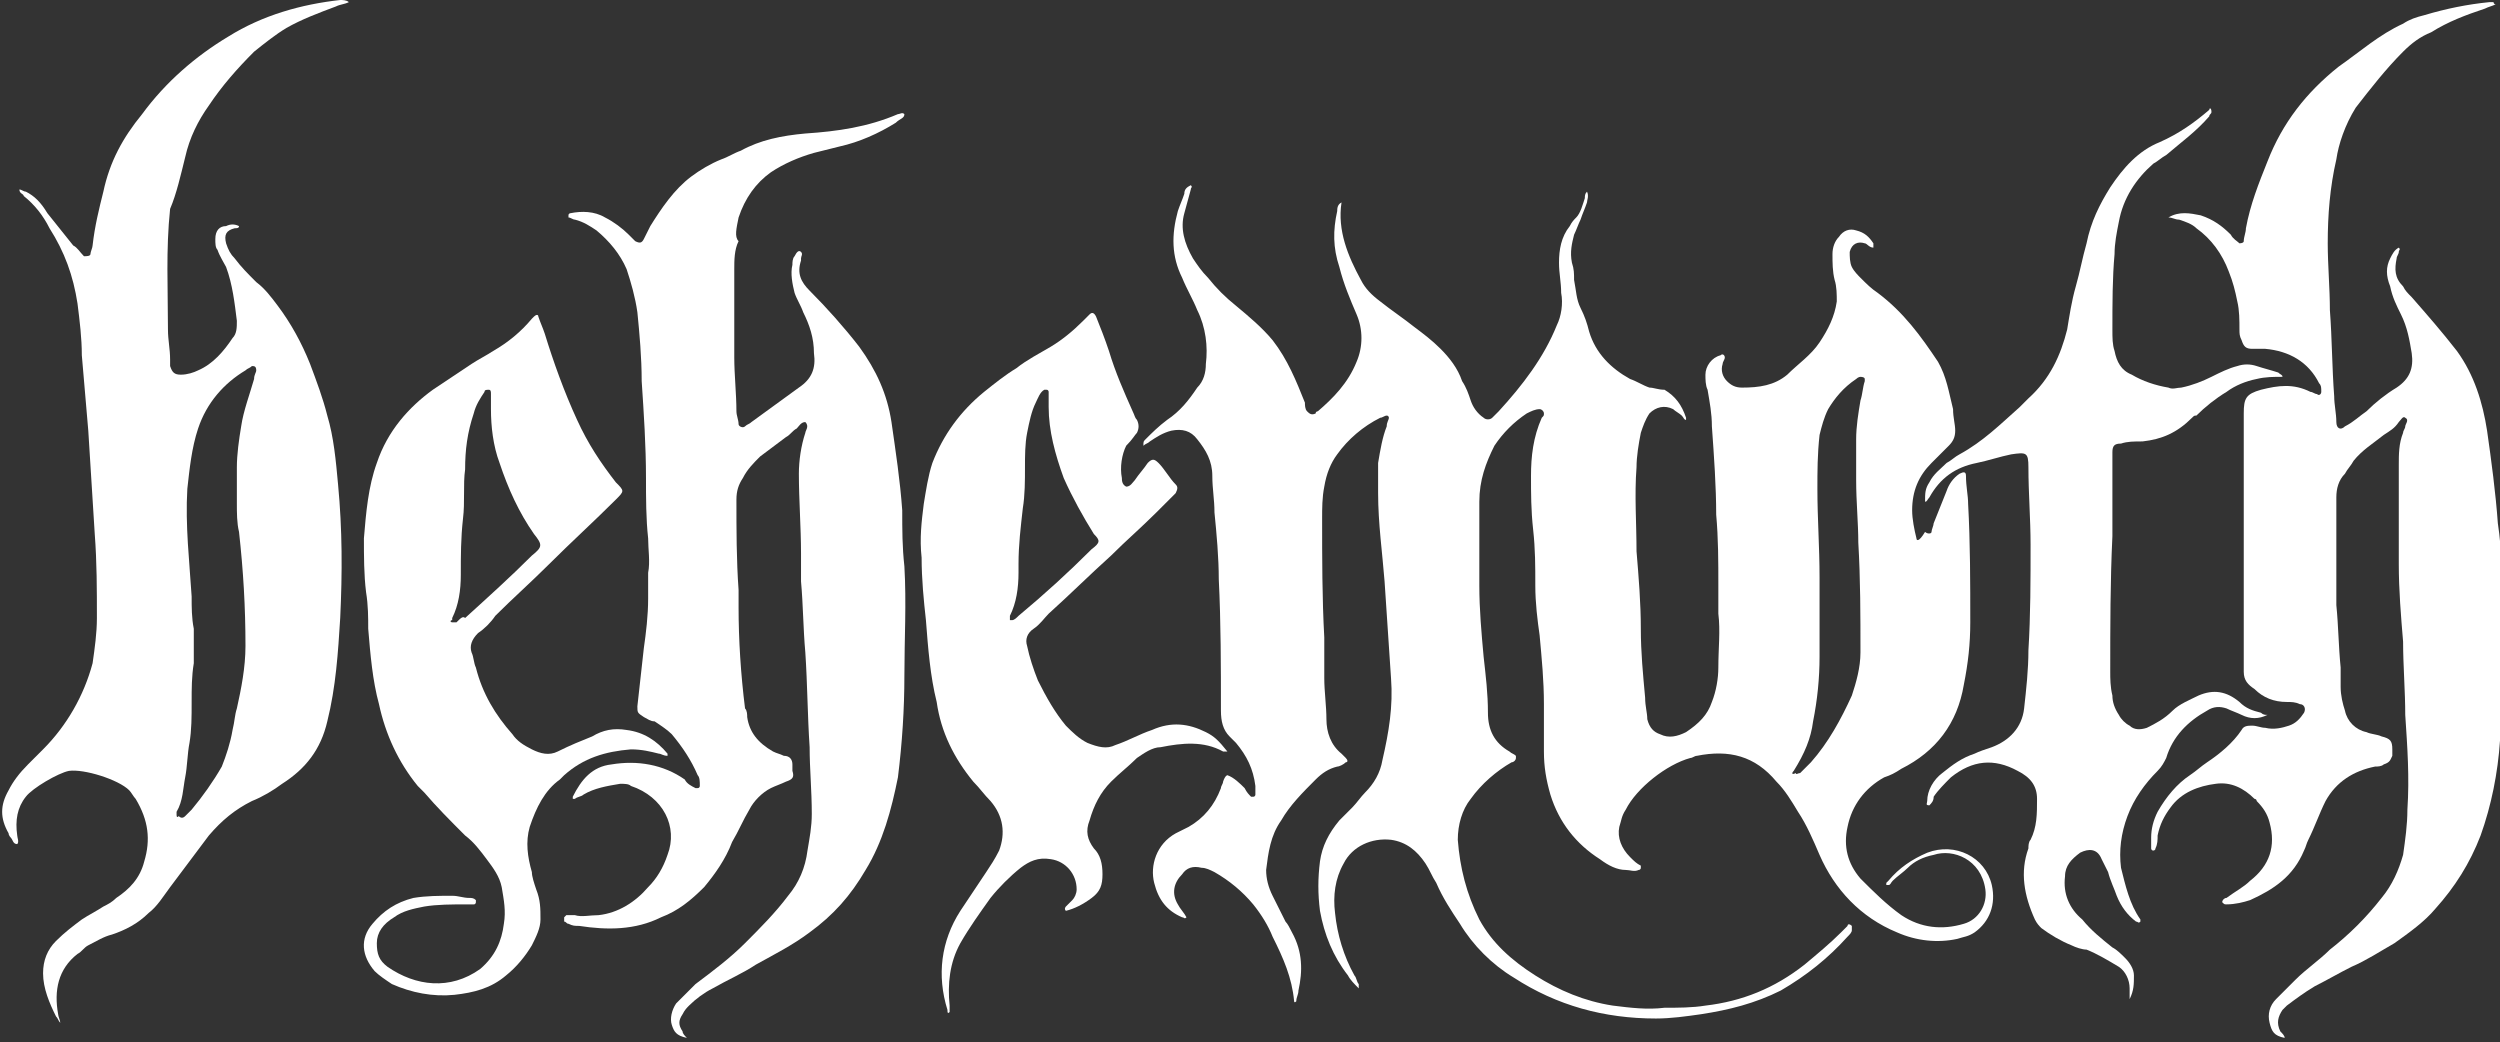
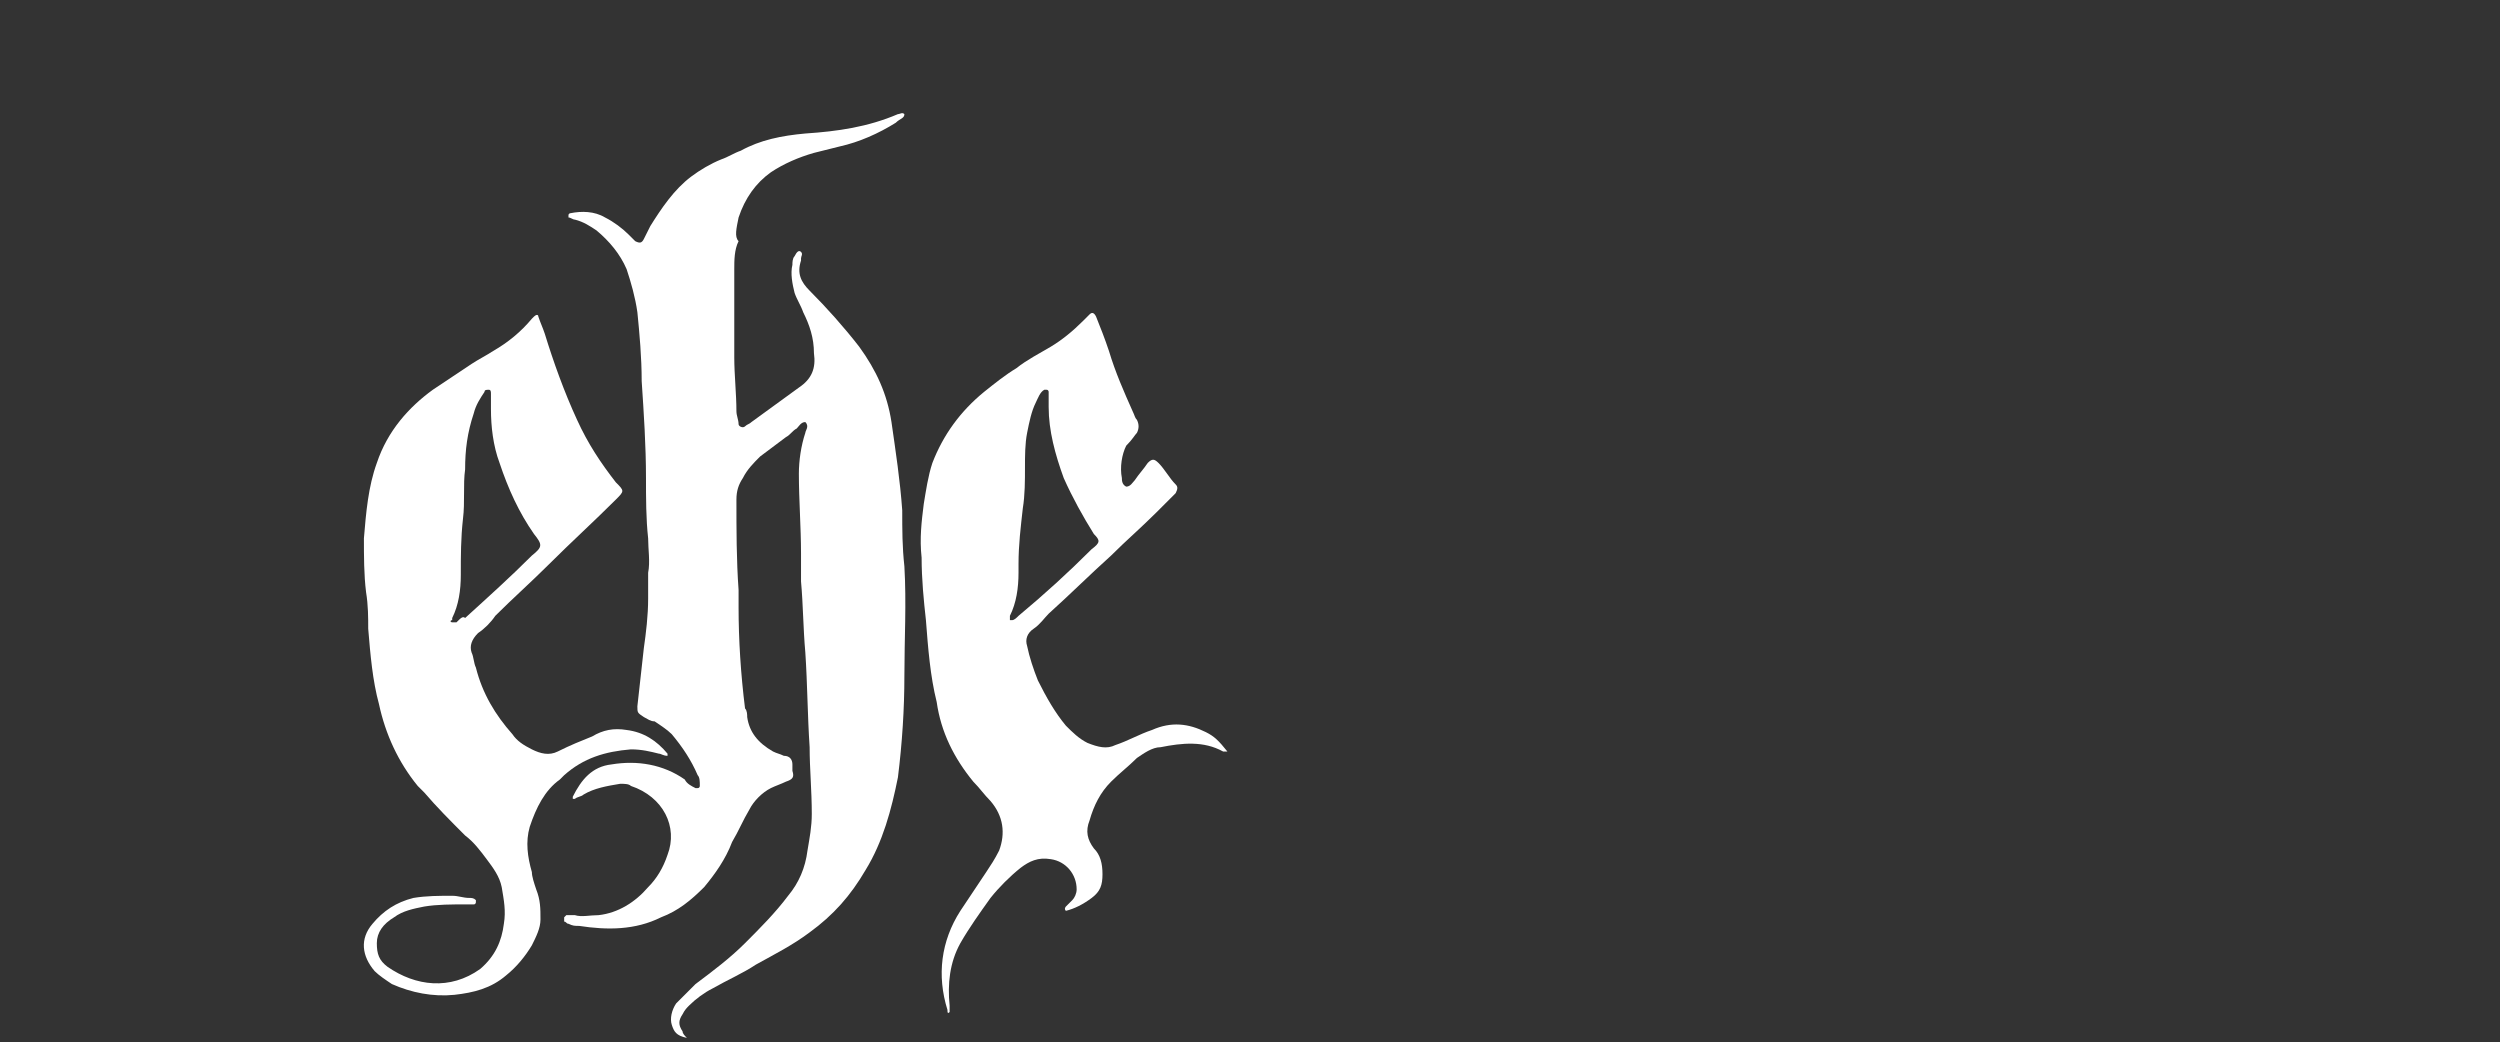
<svg xmlns="http://www.w3.org/2000/svg" version="1.1" id="Layer_1" x="0px" y="0px" viewBox="0 0 116.1 48.4" style="enable-background:new 0 0 116.1 48.4;" xml:space="preserve">
  <rect x="0" y="0" width="116.1" height="48.4" fill="#333333" stroke="none" />
  <style type="text/css">
	.st0{fill:#FFFFFF;}
</style>
  <g>
    <g>
      <path class="st0" d="M34.3,10.1c0.3-0.9,0.8-1.6,1.5-2.1c0.6-0.4,1.3-0.7,2-0.9c0.4-0.1,0.8-0.2,1.2-0.3c0.9-0.2,1.8-0.6,2.6-1.1    C41.8,5.5,42,5.5,42,5.3c-0.1-0.1-0.2,0-0.3,0c-1.4,0.6-2.8,0.8-4.3,0.9c-1.1,0.1-2.1,0.3-3,0.8c-0.3,0.1-0.6,0.3-0.9,0.4    c-0.5,0.2-1,0.5-1.4,0.8c-0.8,0.6-1.4,1.5-1.9,2.3c-0.1,0.2-0.2,0.4-0.3,0.6c-0.1,0.2-0.2,0.2-0.4,0.1c-0.1-0.1-0.2-0.2-0.3-0.3    c-0.3-0.3-0.7-0.6-1.1-0.8c-0.5-0.3-1.1-0.3-1.6-0.2c0,0-0.1,0-0.1,0.1c0,0,0,0.1,0,0.1c0.1,0,0.2,0.1,0.3,0.1    c0.4,0.1,0.7,0.3,1,0.5c0.6,0.5,1.1,1.1,1.4,1.8c0.2,0.6,0.4,1.3,0.5,2c0.1,1,0.2,2.1,0.2,3.2c0.1,1.5,0.2,3,0.2,4.5    c0,0.9,0,1.9,0.1,2.8c0,0.5,0.1,1.1,0,1.6c0,0.4,0,0.8,0,1.2c0,0.8-0.1,1.6-0.2,2.3c-0.1,0.9-0.2,1.8-0.3,2.7c0,0.3,0,0.3,0.3,0.5    c0.2,0.1,0.3,0.2,0.5,0.2c0.3,0.2,0.6,0.4,0.8,0.6c0.5,0.6,0.9,1.2,1.2,1.9c0.1,0.1,0.1,0.3,0.1,0.5c0,0,0,0.1-0.1,0.1    c0,0-0.1,0-0.1,0c-0.2-0.1-0.4-0.2-0.5-0.4c-1-0.7-2.2-0.9-3.4-0.7c-0.9,0.1-1.4,0.7-1.8,1.5c0,0,0,0.1,0,0.1c0,0,0.1,0,0.1,0    c0.1-0.1,0.3-0.1,0.4-0.2c0.5-0.3,1.1-0.4,1.7-0.5c0.2,0,0.4,0,0.5,0.1c1.5,0.5,2.2,1.9,1.7,3.2c-0.2,0.6-0.5,1.1-0.9,1.5    c-0.6,0.7-1.4,1.2-2.3,1.3c-0.4,0-0.8,0.1-1.1,0c-0.1,0-0.3,0-0.4,0c0,0-0.1,0.1-0.1,0.1c0,0.1,0,0.1,0,0.2c0.1,0,0.1,0.1,0.2,0.1    c0.2,0.1,0.3,0.1,0.5,0.1c1.3,0.2,2.6,0.2,3.8-0.4c0.8-0.3,1.4-0.8,2-1.4c0.5-0.6,1-1.3,1.3-2.1c0.3-0.5,0.5-1,0.8-1.5    c0.2-0.4,0.6-0.8,1-1c0.2-0.1,0.5-0.2,0.7-0.3c0.3-0.1,0.4-0.2,0.3-0.5c0-0.1,0-0.2,0-0.3c0-0.2-0.1-0.4-0.4-0.4    c-0.2-0.1-0.3-0.1-0.5-0.2c-0.7-0.4-1.1-0.9-1.2-1.6c0-0.1,0-0.3-0.1-0.4c-0.2-1.6-0.3-3.2-0.3-4.7c0-0.3,0-0.5,0-0.8    c-0.1-1.4-0.1-2.8-0.1-4.2c0-0.4,0.1-0.7,0.3-1c0.2-0.4,0.5-0.7,0.8-1c0.4-0.3,0.8-0.6,1.2-0.9c0.2-0.1,0.3-0.3,0.5-0.4    c0.1-0.1,0.2-0.3,0.4-0.3c0.2,0.2,0,0.4,0,0.5c-0.2,0.6-0.3,1.3-0.3,1.9c0,1.2,0.1,2.5,0.1,3.7c0,0.4,0,0.9,0,1.3    c0.1,1.1,0.1,2.2,0.2,3.3c0.1,1.5,0.1,2.9,0.2,4.4c0,1,0.1,2,0.1,3.1c0,0.6-0.1,1.1-0.2,1.7c-0.1,0.8-0.4,1.5-0.9,2.1    c-0.6,0.8-1.3,1.5-2,2.2c-0.7,0.7-1.5,1.3-2.3,1.9c-0.3,0.3-0.6,0.6-0.9,0.9c-0.2,0.3-0.3,0.7-0.2,1c0.1,0.3,0.2,0.5,0.7,0.6    c-0.1-0.1-0.2-0.2-0.2-0.3c-0.2-0.3-0.2-0.5,0-0.8c0.1-0.2,0.2-0.3,0.3-0.4c0.3-0.3,0.7-0.6,1.1-0.8c0.7-0.4,1.4-0.7,2-1.1    c0.9-0.5,1.7-0.9,2.5-1.5c1.1-0.8,1.9-1.7,2.6-2.9c0.8-1.3,1.2-2.8,1.5-4.3c0.2-1.6,0.3-3.2,0.3-4.7c0-1.7,0.1-3.4,0-5.1    c-0.1-0.9-0.1-1.7-0.1-2.6c-0.1-1.4-0.3-2.7-0.5-4.1c-0.2-1.3-0.7-2.4-1.5-3.5c-0.7-0.9-1.5-1.8-2.3-2.6c-0.4-0.4-0.6-0.8-0.4-1.4    c0,0,0,0,0-0.1c0-0.1,0.1-0.2,0-0.3c-0.1-0.1-0.2,0-0.3,0.2c-0.1,0.1-0.1,0.3-0.1,0.4c-0.1,0.4,0,0.9,0.1,1.3    c0.1,0.3,0.3,0.6,0.4,0.9c0.3,0.6,0.5,1.2,0.5,1.9c0.1,0.7-0.1,1.2-0.7,1.6c-0.7,0.5-1.5,1.1-2.2,1.6c-0.1,0.1-0.2,0.1-0.3,0.2    c-0.1,0.1-0.3,0-0.3-0.1c0-0.2-0.1-0.4-0.1-0.6c0-0.8-0.1-1.7-0.1-2.5c0-1.4,0-2.8,0-4.1c0-0.4,0-0.9,0.2-1.3    C34.1,11,34.2,10.6,34.3,10.1z" />
    </g>
    <g>
      <path class="st0" d="M52.8,20.1c0.1-0.2,0.1-0.4,0-0.6c-0.1-0.1-0.1-0.2-0.2-0.4c-0.4-0.9-0.8-1.8-1.1-2.8    c-0.2-0.6-0.4-1.1-0.6-1.6c-0.1-0.2-0.2-0.2-0.3-0.1c-0.1,0.1-0.2,0.2-0.3,0.3c-0.5,0.5-1,0.9-1.5,1.2c-0.5,0.3-1.1,0.6-1.6,1    c-0.5,0.3-1,0.7-1.5,1.1c-1.1,0.9-1.9,2-2.4,3.3c-0.2,0.6-0.3,1.3-0.4,1.9c-0.1,0.8-0.2,1.6-0.1,2.5c0,1,0.1,2,0.2,2.9    c0.1,1.3,0.2,2.6,0.5,3.8c0.2,1.4,0.8,2.6,1.7,3.7c0.3,0.3,0.5,0.6,0.8,0.9c0.6,0.7,0.7,1.5,0.4,2.3c-0.2,0.4-0.4,0.7-0.6,1    c-0.4,0.6-0.8,1.2-1.2,1.8c-0.9,1.4-1.1,3-0.6,4.6c0,0.1,0,0.2,0.1,0.1c0,0,0,0,0,0c0-0.1,0-0.2,0-0.3c-0.1-1,0-2,0.5-2.9    c0.4-0.7,0.9-1.4,1.4-2.1c0.4-0.5,0.9-1,1.4-1.4c0.4-0.3,0.8-0.5,1.4-0.4c0.7,0.1,1.2,0.7,1.2,1.4c0,0.2-0.1,0.4-0.2,0.5    c-0.1,0.1-0.2,0.2-0.3,0.3c0,0-0.1,0.1,0,0.2c0.4-0.1,0.8-0.3,1.2-0.6c0.4-0.3,0.5-0.6,0.5-1.1c0-0.5-0.1-0.9-0.4-1.2    c-0.3-0.4-0.4-0.8-0.2-1.3c0.2-0.7,0.5-1.3,1-1.8c0.4-0.4,0.8-0.7,1.2-1.1c0.3-0.2,0.7-0.5,1.1-0.5c1-0.2,2-0.3,2.9,0.2    c0,0,0.1,0,0.2,0c-0.4-0.5-0.6-0.7-1-0.9c-0.8-0.4-1.6-0.5-2.5-0.1c-0.6,0.2-1.1,0.5-1.7,0.7c-0.4,0.2-0.8,0.1-1.3-0.1    c-0.4-0.2-0.7-0.5-1-0.8c-0.5-0.6-0.9-1.3-1.3-2.1c-0.2-0.5-0.4-1.1-0.5-1.6c-0.1-0.3,0-0.6,0.3-0.8c0.3-0.2,0.5-0.5,0.7-0.7    c1-0.9,1.9-1.8,2.9-2.7c0.7-0.7,1.4-1.3,2.1-2c0.3-0.3,0.6-0.6,0.9-0.9c0.1-0.2,0.1-0.3,0-0.4c-0.3-0.3-0.5-0.7-0.8-1    c-0.2-0.2-0.3-0.2-0.5,0c-0.2,0.3-0.4,0.5-0.6,0.8c-0.1,0.1-0.2,0.3-0.4,0.3c-0.2-0.1-0.2-0.3-0.2-0.4c-0.1-0.5,0-1.1,0.2-1.5    C52.6,20.4,52.7,20.2,52.8,20.1z M50.7,25.5c-1.1,1.1-2.2,2.1-3.4,3.1c-0.1,0.1-0.2,0.2-0.3,0.2c0,0-0.1,0-0.1,0c0,0,0-0.1,0-0.1    c0,0,0-0.1,0-0.1c0.3-0.6,0.4-1.3,0.4-2c0-0.1,0-0.3,0-0.4c0-0.9,0.1-1.7,0.2-2.6c0.1-0.6,0.1-1.3,0.1-1.9c0-0.5,0-1.1,0.1-1.6    c0.1-0.5,0.2-1,0.4-1.4c0.1-0.2,0.2-0.5,0.4-0.6c0,0,0.1,0,0.1,0c0.1,0,0.1,0.1,0.1,0.1c0,0.2,0,0.4,0,0.7c0,1.1,0.3,2.2,0.7,3.3    c0.4,0.9,0.9,1.8,1.4,2.6C51.1,25.1,51.1,25.2,50.7,25.5z" />
    </g>
    <g>
-       <path class="st0" d="M2,34.8c-0.2,0.2-0.5,0.5-0.7,0.7c-0.4,0.4-0.7,0.8-0.9,1.2c-0.4,0.7-0.4,1.3,0,2c0,0.1,0.1,0.2,0.1,0.2    c0.1,0.1,0.1,0.3,0.3,0.3c0.1-0.1,0-0.3,0-0.4c-0.1-0.7,0-1.3,0.4-1.8c0.3-0.4,1.5-1.1,2-1.2c0.7-0.1,2.3,0.4,2.8,0.9    c0.1,0.1,0.2,0.3,0.3,0.4C6.9,38.1,7,39,6.7,40c-0.2,0.8-0.7,1.3-1.3,1.7C5.2,41.9,5,42,4.8,42.1c-0.3,0.2-0.7,0.4-1,0.6    c-0.4,0.3-0.8,0.6-1.2,1c-0.4,0.4-0.6,0.9-0.6,1.5c0,0.7,0.3,1.4,0.6,2c0.1,0.1,0.1,0.2,0.2,0.3c0,0,0,0,0,0    c0-0.1-0.1-0.3-0.1-0.4c-0.2-1.1,0-2.1,0.9-2.8c0.2-0.1,0.3-0.3,0.5-0.4c0.4-0.2,0.7-0.4,1.1-0.5c0.6-0.2,1.2-0.5,1.7-1    c0.4-0.3,0.7-0.8,1-1.2c0.6-0.8,1.2-1.6,1.8-2.4c0.6-0.7,1.2-1.2,2-1.6c0.5-0.2,1-0.5,1.4-0.8c1.1-0.7,1.8-1.6,2.1-2.9    c0.4-1.6,0.5-3.2,0.6-4.8c0.1-2.1,0.1-4.1-0.1-6.2c-0.1-1.1-0.2-2.2-0.5-3.2c-0.2-0.8-0.5-1.6-0.8-2.4c-0.4-1-0.9-1.9-1.5-2.7    c-0.3-0.4-0.6-0.8-1-1.1c-0.4-0.4-0.7-0.7-1-1.1c-0.2-0.2-0.3-0.4-0.4-0.7c-0.1-0.4,0-0.6,0.4-0.7c0.1,0,0.2,0,0.2-0.1    c-0.2-0.1-0.4-0.1-0.6,0c-0.3,0-0.5,0.2-0.5,0.6c0,0.2,0,0.4,0.1,0.5c0.1,0.3,0.3,0.6,0.4,0.8c0.3,0.8,0.4,1.7,0.5,2.5    c0,0.3,0,0.6-0.2,0.8c-0.4,0.6-0.9,1.2-1.6,1.5c-0.2,0.1-0.5,0.2-0.8,0.2c-0.3,0-0.4-0.1-0.5-0.4c0-0.1,0-0.2,0-0.3    c0-0.5-0.1-0.9-0.1-1.4c0-1.9-0.1-3.7,0.1-5.6C8.2,9,8.4,8.1,8.6,7.3c0.2-0.9,0.6-1.7,1.1-2.4C10.3,4,11,3.2,11.8,2.4    c0.5-0.4,1-0.8,1.5-1.1c0.7-0.4,1.5-0.7,2.3-1c0.2-0.1,0.4-0.1,0.6-0.2C16.1,0,15.9,0,15.8,0c-1.8,0.2-3.6,0.7-5.2,1.7    C9.1,2.6,7.7,3.8,6.6,5.3C5.7,6.4,5.1,7.5,4.8,8.9c-0.2,0.8-0.4,1.6-0.5,2.5c0,0.1-0.1,0.3-0.1,0.4c0,0.1-0.2,0.1-0.3,0.1    c-0.2-0.2-0.3-0.4-0.5-0.5c-0.4-0.5-0.8-1-1.2-1.5C1.9,9.4,1.6,9.1,1.2,8.9C1.1,8.9,1,8.8,0.9,8.8C0.9,9,1.1,9,1.1,9.1    C1.6,9.5,2,10,2.3,10.6c0.7,1.1,1.1,2.2,1.3,3.5c0.1,0.8,0.2,1.6,0.2,2.4c0.1,1.2,0.2,2.3,0.3,3.5c0.1,1.6,0.2,3.2,0.3,4.8    c0.1,1.3,0.1,2.6,0.1,3.9c0,0.7-0.1,1.4-0.2,2.1C3.9,32.3,3.1,33.7,2,34.8z M8.2,37.8c0,0,0-0.1,0-0.1c0.3-0.5,0.3-1.1,0.4-1.6    c0.1-0.5,0.1-1.1,0.2-1.6c0.1-0.6,0.1-1.2,0.1-1.9c0-0.6,0-1.2,0.1-1.8c0-0.5,0-1.1,0-1.6c-0.1-0.5-0.1-1-0.1-1.5    c-0.1-1.6-0.3-3.3-0.2-5c0.1-0.9,0.2-1.9,0.5-2.8c0.4-1.2,1.2-2.1,2.2-2.7c0.1-0.1,0.2-0.1,0.3-0.2c0.1,0,0.2,0,0.2,0.2    c0,0.1-0.1,0.2-0.1,0.4c-0.2,0.7-0.5,1.5-0.6,2.2c-0.1,0.6-0.2,1.3-0.2,1.9c0,0.6,0,1.2,0,1.7c0,0.4,0,0.9,0.1,1.3    c0.2,1.8,0.3,3.5,0.3,5.3c0,1-0.2,2-0.4,2.9c-0.1,0.3-0.1,0.6-0.2,1c-0.1,0.6-0.3,1.2-0.5,1.7c-0.4,0.7-0.9,1.4-1.4,2    c-0.1,0.1-0.2,0.2-0.3,0.3c-0.1,0.1-0.2,0.1-0.3,0C8.2,38,8.2,37.9,8.2,37.8z" />
-     </g>
+       </g>
    <g>
      <path class="st0" d="M18.3,42.6c0.4-0.3,0.9-0.4,1.4-0.5c0.6-0.1,1.3-0.1,1.9-0.1c0.1,0,0.3,0,0.4,0c0.1,0,0.1-0.1,0.1-0.1    c0,0,0-0.1,0-0.1c-0.1-0.1-0.2-0.1-0.3-0.1c-0.3,0-0.5-0.1-0.8-0.1c-0.6,0-1.2,0-1.8,0.1c-0.8,0.2-1.4,0.6-1.9,1.2    c-0.6,0.7-0.5,1.5,0.1,2.2c0.2,0.2,0.5,0.4,0.8,0.6c0.9,0.4,1.9,0.6,2.9,0.5c0.9-0.1,1.7-0.3,2.4-0.9c0.5-0.4,0.9-0.9,1.2-1.4    c0.2-0.4,0.4-0.8,0.4-1.2c0-0.5,0-0.9-0.2-1.4c-0.1-0.3-0.2-0.6-0.2-0.8c-0.2-0.7-0.3-1.4-0.1-2.1c0.3-0.9,0.7-1.7,1.4-2.2    c0.1-0.1,0.1-0.1,0.2-0.2c0.9-0.8,1.9-1.1,3.1-1.2c0.5,0,0.9,0.1,1.3,0.2c0.1,0,0.2,0.1,0.4,0.1c0,0,0-0.1,0-0.1    c-0.5-0.6-1.1-1-1.9-1.1c-0.6-0.1-1.1,0-1.6,0.3c-0.5,0.2-1,0.4-1.6,0.7c-0.4,0.2-0.8,0.1-1.2-0.1c-0.4-0.2-0.7-0.4-0.9-0.7    c-0.8-0.9-1.4-1.9-1.7-3.1c-0.1-0.2-0.1-0.5-0.2-0.7c-0.1-0.3,0-0.6,0.3-0.9c0.3-0.2,0.6-0.5,0.8-0.8c0.8-0.8,1.7-1.6,2.5-2.4    c1-1,2.1-2,3.1-3c0.4-0.4,0.4-0.4,0-0.8c-0.7-0.9-1.3-1.8-1.8-2.9c-0.6-1.3-1.1-2.7-1.5-4c-0.1-0.3-0.2-0.5-0.3-0.8    c0-0.1-0.1-0.1-0.2,0c0,0-0.1,0.1-0.1,0.1c-0.5,0.6-1.1,1.1-1.8,1.5c-0.3,0.2-0.7,0.4-1,0.6c-0.6,0.4-1.2,0.8-1.8,1.2    C19,18.9,18,20,17.5,21.5c-0.4,1.1-0.5,2.3-0.6,3.5c0,0.8,0,1.7,0.1,2.5c0.1,0.6,0.1,1.2,0.1,1.7c0.1,1.2,0.2,2.4,0.5,3.5    c0.3,1.4,0.9,2.7,1.8,3.8c0.1,0.1,0.2,0.2,0.3,0.3c0.6,0.7,1.2,1.3,1.9,2c0.4,0.3,0.7,0.7,1,1.1c0.3,0.4,0.6,0.8,0.7,1.3    c0.1,0.6,0.2,1.1,0.1,1.7c-0.1,0.8-0.4,1.5-1.1,2.1c-1.4,1-3,0.8-4.3-0.1c-0.4-0.3-0.5-0.6-0.5-1.1C17.5,43.3,17.8,42.9,18.3,42.6    z M21.2,28.9c0,0-0.1,0-0.2,0c-0.1,0-0.1-0.1,0-0.1c0,0,0-0.1,0-0.1c0.3-0.6,0.4-1.3,0.4-2c0-0.9,0-1.7,0.1-2.6    c0.1-0.8,0-1.6,0.1-2.3c0-0.9,0.1-1.7,0.4-2.6c0.1-0.4,0.3-0.7,0.5-1c0-0.1,0.1-0.1,0.2-0.1c0.1,0,0.1,0.1,0.1,0.2    c0,0.2,0,0.4,0,0.7c0,0.8,0.1,1.7,0.4,2.5c0.4,1.2,0.9,2.3,1.6,3.3c0.4,0.5,0.4,0.6-0.1,1c-1,1-2,1.9-3.1,2.9    C21.5,28.6,21.4,28.7,21.2,28.9z" />
    </g>
    <g>
-       <path class="st0" d="M102.6,5.1c-0.7,0.6-1.4,1.1-2.3,1.5c-1,0.4-1.7,1.2-2.3,2.1c-0.5,0.8-0.9,1.6-1.1,2.6    c-0.2,0.7-0.3,1.3-0.5,2c-0.2,0.7-0.3,1.4-0.4,2c-0.3,1.2-0.8,2.3-1.8,3.2c-0.1,0.1-0.3,0.3-0.4,0.4c-0.9,0.8-1.7,1.6-2.8,2.2    c-0.2,0.1-0.4,0.3-0.6,0.4c-0.3,0.3-0.6,0.5-0.8,0.9c-0.2,0.3-0.2,0.5-0.2,0.9c0.1,0,0.1-0.1,0.2-0.2c0.5-0.9,1.2-1.4,2.2-1.6    c0.5-0.1,1.1-0.3,1.6-0.4c0.7-0.1,0.8-0.1,0.8,0.6c0,1.2,0.1,2.4,0.1,3.6c0,1.6,0,3.3-0.1,4.9c0,0.9-0.1,1.8-0.2,2.7    c-0.1,0.9-0.7,1.5-1.5,1.8c-0.3,0.1-0.6,0.2-0.8,0.3c-0.6,0.2-1,0.5-1.5,0.9c-0.4,0.3-0.7,0.8-0.7,1.3c0,0.1-0.1,0.2,0.1,0.2    c0.1-0.1,0.2-0.2,0.2-0.4c0.2-0.3,0.5-0.6,0.8-0.9c1-0.8,2-0.9,3.1-0.3c0.6,0.3,0.9,0.7,0.9,1.3c0,0.7,0,1.3-0.3,1.9    c-0.1,0.1-0.1,0.3-0.1,0.4c-0.4,1.1-0.2,2.2,0.3,3.3c0.1,0.2,0.2,0.3,0.3,0.4c0.4,0.3,0.9,0.6,1.4,0.8c0.2,0.1,0.5,0.2,0.7,0.2    c0.5,0.2,1,0.5,1.5,0.8c0.3,0.2,0.5,0.6,0.5,1c0,0.1,0,0.3,0,0.5c0.2-0.4,0.2-0.7,0.2-1.1c0-0.3-0.2-0.6-0.4-0.8    c-0.2-0.2-0.4-0.4-0.6-0.5c-0.5-0.4-1-0.8-1.4-1.3c-0.6-0.5-0.9-1.2-0.8-2c0-0.5,0.3-0.8,0.7-1.1c0.4-0.2,0.8-0.2,1,0.3    c0.1,0.2,0.2,0.4,0.3,0.6c0.1,0.4,0.3,0.8,0.4,1.1c0.2,0.5,0.5,0.9,0.9,1.2c0.1,0,0.1,0.1,0.2,0c0,0,0-0.1,0-0.1    c-0.5-0.7-0.7-1.6-0.9-2.4c-0.1-0.8,0-1.6,0.3-2.4c0.3-0.8,0.8-1.5,1.4-2.1c0.2-0.2,0.3-0.4,0.4-0.6c0.3-1,1-1.7,1.9-2.2    c0.3-0.2,0.6-0.2,0.9-0.1c0.2,0.1,0.5,0.2,0.7,0.3c0.4,0.2,0.8,0.2,1.2,0c-0.1,0-0.2,0-0.3-0.1c-0.4-0.1-0.7-0.2-1-0.5    c-0.6-0.5-1.2-0.6-1.9-0.3c-0.4,0.2-0.9,0.4-1.2,0.7c-0.4,0.4-0.8,0.6-1.2,0.8c-0.3,0.1-0.6,0.1-0.8-0.1c-0.2-0.1-0.4-0.3-0.5-0.5    c-0.2-0.3-0.3-0.6-0.3-0.9c-0.1-0.4-0.1-0.8-0.1-1.1c0-2.1,0-4.2,0.1-6.3c0-1.2,0-2.4,0-3.5c0-0.1,0-0.3,0-0.4    c0-0.3,0.1-0.4,0.4-0.4c0.3-0.1,0.6-0.1,1-0.1c0.9-0.1,1.6-0.4,2.3-1.1c0.1-0.1,0.1-0.1,0.2-0.1c0.4-0.4,0.9-0.8,1.4-1.1    c0.4-0.3,0.9-0.5,1.4-0.6c0.4-0.1,0.8-0.1,1.2-0.1c0-0.1-0.1-0.1-0.2-0.2c-0.3-0.1-0.7-0.2-1-0.3c-0.3-0.1-0.6-0.1-0.9,0    c-0.4,0.1-0.8,0.3-1.2,0.5c-0.4,0.2-0.9,0.4-1.4,0.5c-0.2,0-0.4,0.1-0.6,0c-0.6-0.1-1.2-0.3-1.7-0.6c-0.5-0.2-0.7-0.6-0.8-1.1    c-0.1-0.3-0.1-0.6-0.1-1c0-1.2,0-2.4,0.1-3.5c0-0.5,0.1-1,0.2-1.5c0.2-1.1,0.8-2,1.6-2.7c0.2-0.1,0.4-0.3,0.6-0.4    c0.7-0.6,1.4-1.1,2-1.8c0-0.1,0.1-0.1,0.1-0.2C102.7,5,102.6,5,102.6,5.1z" />
-     </g>
+       </g>
    <g>
-       <path class="st0" d="M55.6,18c-0.4,0.6-0.8,1.1-1.4,1.5c-0.4,0.3-0.7,0.6-1,0.9c-0.1,0.1-0.1,0.1-0.1,0.3c0.1-0.1,0.2-0.1,0.3-0.2    c0.3-0.2,0.6-0.4,1-0.5c0.5-0.1,0.9,0,1.2,0.4c0.4,0.5,0.7,1,0.7,1.7c0,0.6,0.1,1.1,0.1,1.7c0.1,1,0.2,2.1,0.2,3.1    c0.1,2,0.1,4.1,0.1,6.1c0,0.5,0.1,0.9,0.4,1.2c0.1,0.1,0.2,0.2,0.3,0.3c0.5,0.6,0.8,1.2,0.9,2c0,0.1,0,0.3,0,0.4    c0,0,0,0.1-0.1,0.1c0,0-0.1,0-0.1,0c-0.1-0.1-0.2-0.2-0.3-0.4c-0.2-0.2-0.5-0.5-0.8-0.6C57,36,56.9,36,56.8,36.3    c0,0.1-0.1,0.2-0.1,0.3c-0.3,0.8-0.8,1.4-1.5,1.8c-0.2,0.1-0.4,0.2-0.6,0.3c-0.9,0.5-1.2,1.5-1,2.3c0.2,0.8,0.6,1.3,1.3,1.6    c0.1,0,0.1,0.1,0.2,0c-0.1-0.2-0.3-0.4-0.4-0.6c-0.3-0.5-0.2-1,0.2-1.4c0.2-0.3,0.5-0.4,0.9-0.3c0.2,0,0.4,0.1,0.6,0.2    c0.7,0.4,1.3,0.9,1.8,1.5c0.4,0.5,0.7,1,0.9,1.5c0.5,1,0.9,1.9,1,3c0,0,0,0.1,0.1,0c0-0.2,0.1-0.3,0.1-0.5    c0.2-0.9,0.2-1.8-0.3-2.7c-0.1-0.2-0.2-0.4-0.3-0.5c-0.2-0.4-0.4-0.8-0.6-1.2c-0.2-0.4-0.3-0.8-0.3-1.2c0.1-0.8,0.2-1.6,0.7-2.3    c0.4-0.7,1-1.3,1.6-1.9c0.3-0.3,0.6-0.5,1-0.6c0.1,0,0.3-0.1,0.4-0.2c0.1,0,0.1-0.1,0-0.2c-0.1-0.1-0.1-0.1-0.2-0.2    c-0.5-0.4-0.7-1-0.7-1.6c0-0.6-0.1-1.3-0.1-1.9c0-0.6,0-1.2,0-1.9c-0.1-1.8-0.1-3.7-0.1-5.5c0-0.5,0-1,0.1-1.5    c0.1-0.6,0.3-1.1,0.6-1.5c0.5-0.7,1.2-1.3,2-1.7c0.1,0,0.2-0.1,0.3-0.1c0.1,0,0.1,0.1,0.1,0.1c0,0.1-0.1,0.2-0.1,0.4    c-0.2,0.5-0.3,1.1-0.4,1.7c0,0.5,0,0.9,0,1.4c0,1.4,0.2,2.8,0.3,4.1c0.1,1.5,0.2,3,0.3,4.5c0.1,1.3-0.1,2.5-0.4,3.8    c-0.1,0.6-0.4,1.1-0.8,1.5c-0.2,0.2-0.4,0.5-0.6,0.7c-0.2,0.2-0.4,0.4-0.6,0.6c-0.5,0.6-0.8,1.2-0.9,1.9c-0.1,0.8-0.1,1.5,0,2.3    c0.2,1.1,0.6,2.1,1.3,3c0.1,0.2,0.3,0.4,0.5,0.6c0-0.1,0-0.1,0-0.2c-0.1-0.1-0.1-0.3-0.2-0.4c-0.5-0.9-0.8-1.9-0.9-2.9    c-0.1-0.8,0-1.6,0.4-2.3c0.4-0.8,1.3-1.2,2.2-1.1c0.7,0.1,1.2,0.5,1.6,1.1c0.2,0.3,0.3,0.6,0.5,0.9c0.3,0.7,0.7,1.3,1.1,1.9    c0.6,1,1.5,1.9,2.5,2.5c2,1.3,4.2,1.9,6.6,1.9c0.7,0,1.4-0.1,2.1-0.2c1.3-0.2,2.5-0.5,3.7-1.1c1.2-0.7,2.2-1.5,3.1-2.5    c0.1-0.1,0.2-0.2,0.2-0.3c0-0.1,0-0.1,0-0.2c-0.1-0.1-0.2-0.1-0.2,0c-0.1,0.1-0.2,0.2-0.3,0.3c-0.5,0.5-1.1,1-1.7,1.5    c-1.4,1.1-2.9,1.7-4.6,1.9c-0.6,0.1-1.3,0.1-1.9,0.1c-0.8,0.1-1.6,0-2.4-0.1c-1.3-0.2-2.5-0.7-3.6-1.4c-1.1-0.7-2-1.5-2.6-2.6    c-0.6-1.2-0.9-2.4-1-3.7c0-0.7,0.2-1.4,0.6-1.9c0.5-0.7,1.2-1.3,1.9-1.7c0.1,0,0.2-0.1,0.2-0.2c0,0,0-0.1,0-0.1    c-0.1-0.1-0.2-0.1-0.3-0.2c-0.7-0.4-1-1-1-1.8c0-0.9-0.1-1.7-0.2-2.6c-0.1-1.1-0.2-2.2-0.2-3.3c0-1.3,0-2.6,0-3.9    c0-1,0.3-1.8,0.7-2.6c0.4-0.6,0.9-1.1,1.5-1.5c0.2-0.1,0.4-0.2,0.6-0.2c0.1,0,0.2,0.1,0.2,0.2c0,0.1,0,0.1-0.1,0.2    c-0.4,0.9-0.5,1.8-0.5,2.7c0,0.8,0,1.6,0.1,2.5c0.1,0.9,0.1,1.7,0.1,2.6c0,0.8,0.1,1.6,0.2,2.3c0.1,1.1,0.2,2.1,0.2,3.2    c0,0.7,0,1.5,0,2.2c0,0.7,0.1,1.3,0.3,2c0.4,1.3,1.2,2.3,2.3,3c0.4,0.3,0.8,0.5,1.2,0.5c0.2,0,0.4,0.1,0.6,0c0,0,0.1,0,0.1-0.1    c0,0,0-0.1,0-0.1c-0.2-0.1-0.3-0.2-0.5-0.4c-0.4-0.4-0.6-0.9-0.5-1.4c0.1-0.3,0.1-0.5,0.3-0.8c0.5-1,1.9-2.1,3-2.4    c0.1,0,0.2-0.1,0.3-0.1c1.5-0.3,2.7,0,3.7,1.2c0.4,0.4,0.7,0.9,1,1.4c0.4,0.6,0.7,1.3,1,2c0.7,1.6,1.9,2.9,3.6,3.6    c0.9,0.4,1.9,0.5,2.8,0.3c0.3-0.1,0.5-0.1,0.8-0.3c0.7-0.5,1-1.3,0.8-2.2c-0.3-1.3-1.7-2-3-1.5c-0.7,0.3-1.3,0.7-1.8,1.3    c0,0-0.1,0.1-0.1,0.1c0,0.1,0,0.1,0,0.1c0,0,0.1,0,0.1,0c0.1,0,0.1-0.1,0.2-0.2c0.2-0.2,0.5-0.4,0.7-0.6c0.3-0.3,0.7-0.5,1.2-0.6    c0.9-0.3,2.2,0.2,2.4,1.6c0.1,0.7-0.3,1.4-1,1.6c-1,0.3-2,0.2-2.9-0.4c-0.7-0.5-1.3-1.1-1.9-1.7c-0.6-0.7-0.8-1.5-0.6-2.4    c0.2-1,0.8-1.8,1.7-2.3c0.3-0.1,0.5-0.2,0.8-0.4c1.6-0.8,2.6-2.1,2.9-3.9c0.2-1,0.3-1.9,0.3-2.9c0-1.8,0-3.7-0.1-5.5    c0-0.4-0.1-0.8-0.1-1.3c0-0.2-0.1-0.2-0.3-0.1c-0.3,0.2-0.5,0.5-0.6,0.8c-0.2,0.5-0.4,1-0.6,1.5c0,0.1-0.1,0.3-0.1,0.4    c0,0.1-0.2,0.1-0.3,0C89.1,25.2,89,25.1,89,25c-0.1-0.4-0.2-0.9-0.2-1.3c0-0.9,0.3-1.6,0.9-2.2c0.3-0.3,0.5-0.5,0.8-0.8    c0.2-0.2,0.3-0.4,0.3-0.7c0-0.3-0.1-0.6-0.1-1c-0.2-0.8-0.3-1.5-0.7-2.2c-0.8-1.2-1.6-2.3-2.8-3.2c-0.3-0.2-0.5-0.4-0.8-0.7    c-0.1-0.1-0.3-0.3-0.4-0.5c-0.1-0.2-0.1-0.5-0.1-0.7c0.1-0.4,0.4-0.5,0.7-0.4c0.1,0,0.2,0.2,0.4,0.2c0,0,0,0,0-0.1    c0,0,0-0.1,0-0.1c-0.2-0.3-0.4-0.5-0.8-0.6c-0.3-0.1-0.6,0-0.8,0.3c-0.2,0.2-0.3,0.5-0.3,0.8c0,0.4,0,0.8,0.1,1.2    c0.1,0.3,0.1,0.7,0.1,1c-0.1,0.7-0.4,1.3-0.8,1.9s-1,1-1.5,1.5c-0.6,0.5-1.3,0.6-2.1,0.6c-0.3,0-0.5-0.1-0.7-0.3    c-0.2-0.2-0.3-0.5-0.2-0.8c0-0.1,0.1-0.2,0.1-0.3c0-0.1-0.1-0.2-0.2-0.1c-0.4,0.1-0.7,0.5-0.7,0.9c0,0.2,0,0.5,0.1,0.7    c0.1,0.6,0.2,1.1,0.2,1.7c0.1,1.4,0.2,2.8,0.2,4.1c0.1,1.1,0.1,2.2,0.1,3.3c0,0.4,0,0.8,0,1.3c0.1,0.8,0,1.6,0,2.5    c0,0.5-0.1,1.1-0.3,1.6c-0.2,0.6-0.6,1-1.2,1.4c-0.4,0.2-0.8,0.3-1.2,0.1c-0.3-0.1-0.5-0.3-0.6-0.7c0-0.3-0.1-0.6-0.1-1    c-0.1-1.1-0.2-2.1-0.2-3.2c0-1.2-0.1-2.4-0.2-3.6c0-1.3-0.1-2.6,0-3.9c0-0.5,0.1-1.1,0.2-1.6c0.1-0.3,0.2-0.6,0.4-0.9    c0.3-0.3,0.7-0.4,1.1-0.2c0.1,0.1,0.3,0.2,0.4,0.3c0.1,0.1,0.1,0.2,0.2,0.2c0,0,0-0.1,0-0.1c-0.2-0.6-0.5-1-1-1.3    C77,18.1,76.8,18,76.6,18c-0.3-0.1-0.6-0.3-0.9-0.4c-0.9-0.5-1.6-1.2-1.9-2.2c-0.1-0.4-0.2-0.7-0.4-1.1c-0.2-0.4-0.2-0.8-0.3-1.3    c0-0.3,0-0.5-0.1-0.8c-0.1-0.5,0-0.9,0.1-1.3c0.1-0.2,0.2-0.5,0.3-0.7c0.1-0.3,0.2-0.5,0.3-0.8c0-0.1,0.1-0.3,0-0.5    c-0.1,0.1-0.1,0.2-0.1,0.3c-0.1,0.3-0.2,0.7-0.4,0.9c-0.1,0.1-0.2,0.2-0.3,0.4c-0.4,0.5-0.5,1.1-0.5,1.7c0,0.5,0.1,0.9,0.1,1.4    c0.1,0.5,0,1.1-0.2,1.5c-0.6,1.5-1.6,2.8-2.7,4c-0.1,0.1-0.2,0.2-0.3,0.3c-0.1,0.1-0.3,0.1-0.4,0c-0.3-0.2-0.5-0.5-0.6-0.8    c-0.1-0.3-0.2-0.6-0.4-0.9c-0.2-0.6-0.6-1.1-1-1.5c-0.4-0.4-0.8-0.7-1.2-1c-0.5-0.4-1.1-0.8-1.6-1.2c-0.4-0.3-0.7-0.6-0.9-1    c-0.6-1.1-1.1-2.3-0.9-3.6c-0.2,0.1-0.2,0.3-0.2,0.4c-0.2,0.9-0.2,1.7,0.1,2.6c0.2,0.8,0.5,1.5,0.8,2.2c0.3,0.7,0.3,1.5,0,2.2    c-0.4,1-1.1,1.7-1.8,2.3c0,0-0.1,0-0.1,0.1c-0.2,0.1-0.3,0-0.4-0.1c-0.1-0.1-0.1-0.3-0.1-0.4c-0.4-1-0.8-2-1.5-2.9    c-0.5-0.6-1.1-1.1-1.7-1.6c-0.5-0.4-0.9-0.8-1.3-1.3c-0.3-0.3-0.5-0.6-0.7-0.9c-0.4-0.7-0.6-1.4-0.4-2.1c0.1-0.4,0.2-0.7,0.3-1.1    c0-0.1,0.1-0.1,0-0.2C55.1,8.7,55,8.8,55,9c-0.1,0.3-0.2,0.5-0.3,0.8c-0.3,1.1-0.3,2.1,0.2,3.1c0.2,0.5,0.5,1,0.7,1.5    c0.4,0.8,0.5,1.7,0.4,2.5C56,17.3,55.9,17.7,55.6,18z M83.3,35.8C83.3,35.7,83.3,35.7,83.3,35.8c0.5-0.8,0.8-1.5,0.9-2.3    c0.2-1,0.3-2,0.3-3c0-0.6,0-1.1,0-1.7c0-0.7,0-1.3,0-2c0-1.4-0.1-2.7-0.1-4.1c0-0.8,0-1.6,0.1-2.5c0.1-0.4,0.2-0.8,0.4-1.2    c0.3-0.5,0.7-1,1.3-1.4c0.1-0.1,0.2-0.1,0.2-0.1s0.2,0,0.2,0.1c0,0,0,0.1,0,0.1c-0.1,0.3-0.1,0.6-0.2,0.9    c-0.1,0.6-0.2,1.2-0.2,1.8c0,0.6,0,1.2,0,1.9c0,1,0.1,2,0.1,2.9c0.1,1.7,0.1,3.4,0.1,5.1c0,0.7-0.2,1.4-0.4,2    c-0.5,1.1-1.1,2.2-1.9,3.1c-0.2,0.2-0.3,0.3-0.5,0.5c-0.1,0-0.2,0.1-0.2,0C83.2,36,83.2,35.9,83.3,35.8z" />
-     </g>
+       </g>
    <g>
-       <path class="st0" d="M109.4,5c0.7-0.9,1.4-1.8,2.2-2.6c0.4-0.4,0.8-0.7,1.3-0.9c0.8-0.5,1.6-0.8,2.5-1.1c0.2-0.1,0.3-0.1,0.5-0.2    c-0.1,0-0.1-0.1-0.1-0.1c-0.1,0-0.1,0-0.2,0c-1,0.1-2,0.3-3,0.6c-0.4,0.1-0.7,0.2-1,0.4c-1.1,0.5-2,1.3-3,2    c-1.5,1.2-2.6,2.6-3.3,4.4c-0.4,1-0.8,2-1,3.1c0,0.2-0.1,0.4-0.1,0.6c0,0.1-0.2,0.1-0.2,0.1c-0.1-0.1-0.3-0.2-0.4-0.4    c-0.4-0.4-0.8-0.7-1.4-0.9c-0.5-0.1-1-0.2-1.5,0.1c0.2,0,0.3,0.1,0.5,0.1c0.3,0.1,0.6,0.2,0.8,0.4c0.7,0.5,1.2,1.2,1.5,2    c0.2,0.5,0.3,0.9,0.4,1.4c0.1,0.4,0.1,0.9,0.1,1.3c0,0.2,0,0.3,0.1,0.5c0.1,0.3,0.2,0.4,0.5,0.4c0.2,0,0.4,0,0.6,0    c1.1,0.1,2,0.6,2.5,1.6c0.1,0.1,0.1,0.2,0.1,0.4c0,0.1-0.1,0.2-0.2,0.1c-0.1,0-0.2-0.1-0.3-0.1c-0.8-0.4-1.5-0.3-2.3-0.1    c-0.7,0.2-0.8,0.4-0.8,1.1c0,1.4,0,2.9,0,4.3c0,1.3,0,2.5,0,3.8c0,0.9,0,1.7,0,2.6c0,0.4,0,0.9,0,1.3c0,0.4,0.2,0.6,0.5,0.8    c0.4,0.4,0.9,0.6,1.5,0.6c0.2,0,0.4,0,0.6,0.1c0.2,0,0.3,0.2,0.2,0.4c-0.2,0.3-0.4,0.5-0.7,0.6c-0.3,0.1-0.7,0.2-1.1,0.1    c-0.2,0-0.4-0.1-0.6-0.1c-0.2,0-0.4,0-0.5,0.2c-0.4,0.6-1,1.1-1.6,1.5c-0.3,0.2-0.5,0.4-0.8,0.6c-0.6,0.4-1.1,1-1.5,1.7    c-0.2,0.4-0.3,0.8-0.3,1.2c0,0.2,0,0.4,0,0.5c0,0,0,0.1,0.1,0.1c0,0,0.1,0,0.1-0.1c0.1-0.2,0.1-0.4,0.1-0.6    c0.1-0.5,0.3-0.9,0.6-1.3c0.5-0.7,1.3-1,2.1-1.1c0.7-0.1,1.3,0.2,1.8,0.7c0,0,0.1,0,0.1,0.1c0.3,0.3,0.5,0.6,0.6,1    c0.3,1.1,0,2-0.9,2.7c-0.3,0.3-0.7,0.5-1.1,0.8c-0.1,0-0.2,0.1-0.2,0.2c0.1,0.1,0.1,0.1,0.2,0.1c0.4,0,0.8-0.1,1.1-0.2    c1.1-0.5,2-1.1,2.5-2.3c0.1-0.2,0.1-0.3,0.2-0.5c0.3-0.6,0.5-1.2,0.8-1.8c0.5-0.9,1.3-1.4,2.3-1.6c0.1,0,0.3,0,0.4-0.1    c0.3-0.1,0.3-0.2,0.4-0.4c0-0.1,0-0.2,0-0.3c0-0.4-0.1-0.5-0.5-0.6c-0.2-0.1-0.5-0.1-0.7-0.2c-0.5-0.1-0.9-0.5-1-1    c-0.1-0.3-0.2-0.7-0.2-1.1c0-0.3,0-0.6,0-0.9c-0.1-1-0.1-1.9-0.2-2.9c0-1.5,0-2.9,0-4.4c0-0.2,0-0.4,0-0.6c0-0.4,0.1-0.8,0.4-1.1    c0.1-0.2,0.3-0.4,0.4-0.6c0.4-0.5,0.9-0.8,1.4-1.2c0.3-0.2,0.5-0.3,0.7-0.6c0.1-0.1,0.2-0.3,0.3-0.2c0.2,0.1,0,0.3,0,0.4    c0,0.1-0.1,0.2-0.1,0.3c-0.2,0.5-0.2,1-0.2,1.5c0,0.6,0,1.2,0,1.8c0,0.9,0,1.9,0,2.8c0,1.2,0.1,2.4,0.2,3.6c0,1.1,0.1,2.3,0.1,3.4    c0.1,1.5,0.2,2.9,0.1,4.4c0,0.7-0.1,1.4-0.2,2.1c-0.2,0.7-0.5,1.4-1,2c-0.7,0.9-1.5,1.7-2.4,2.4c-0.5,0.5-1.1,0.9-1.6,1.4    c-0.3,0.3-0.6,0.6-0.9,0.9c-0.3,0.3-0.4,0.7-0.3,1.1c0.1,0.4,0.2,0.6,0.7,0.7c0-0.1-0.1-0.2-0.2-0.3c-0.2-0.4-0.1-0.7,0.1-1    c0.1-0.1,0.2-0.2,0.2-0.2c0.4-0.3,0.8-0.6,1.3-0.9c0.6-0.3,1.1-0.6,1.7-0.9c0.7-0.3,1.3-0.7,2-1.1c0.7-0.5,1.4-1,1.9-1.6    c0.9-1,1.6-2.1,2.1-3.4c0.5-1.4,0.8-2.9,0.9-4.4c0.1-2.1,0.2-4.1,0.1-6.2c0-1.3,0-2.6-0.2-3.9c-0.1-1.4-0.3-2.9-0.5-4.3    c-0.2-1.3-0.6-2.6-1.4-3.7c-0.7-0.9-1.4-1.7-2.1-2.5c-0.2-0.2-0.3-0.3-0.4-0.5c-0.4-0.4-0.4-0.8-0.3-1.3c0-0.1,0.1-0.2,0.1-0.3    c0-0.1,0.1-0.1,0-0.2c-0.2,0.1-0.3,0.3-0.4,0.5c-0.2,0.4-0.2,0.8,0,1.3c0.1,0.5,0.3,0.9,0.5,1.3c0.3,0.6,0.4,1.2,0.5,1.8    c0.1,0.7-0.1,1.2-0.7,1.6c-0.5,0.3-1,0.7-1.4,1.1c-0.3,0.2-0.6,0.5-1,0.7c-0.2,0.2-0.4,0.1-0.4-0.2c0-0.4-0.1-0.8-0.1-1.2    c-0.1-1.3-0.1-2.7-0.2-4c0-1-0.1-2.1-0.1-3.1c0-1.3,0.1-2.6,0.4-3.9C108.6,6.7,108.9,5.8,109.4,5z" />
-     </g>
+       </g>
  </g>
</svg>